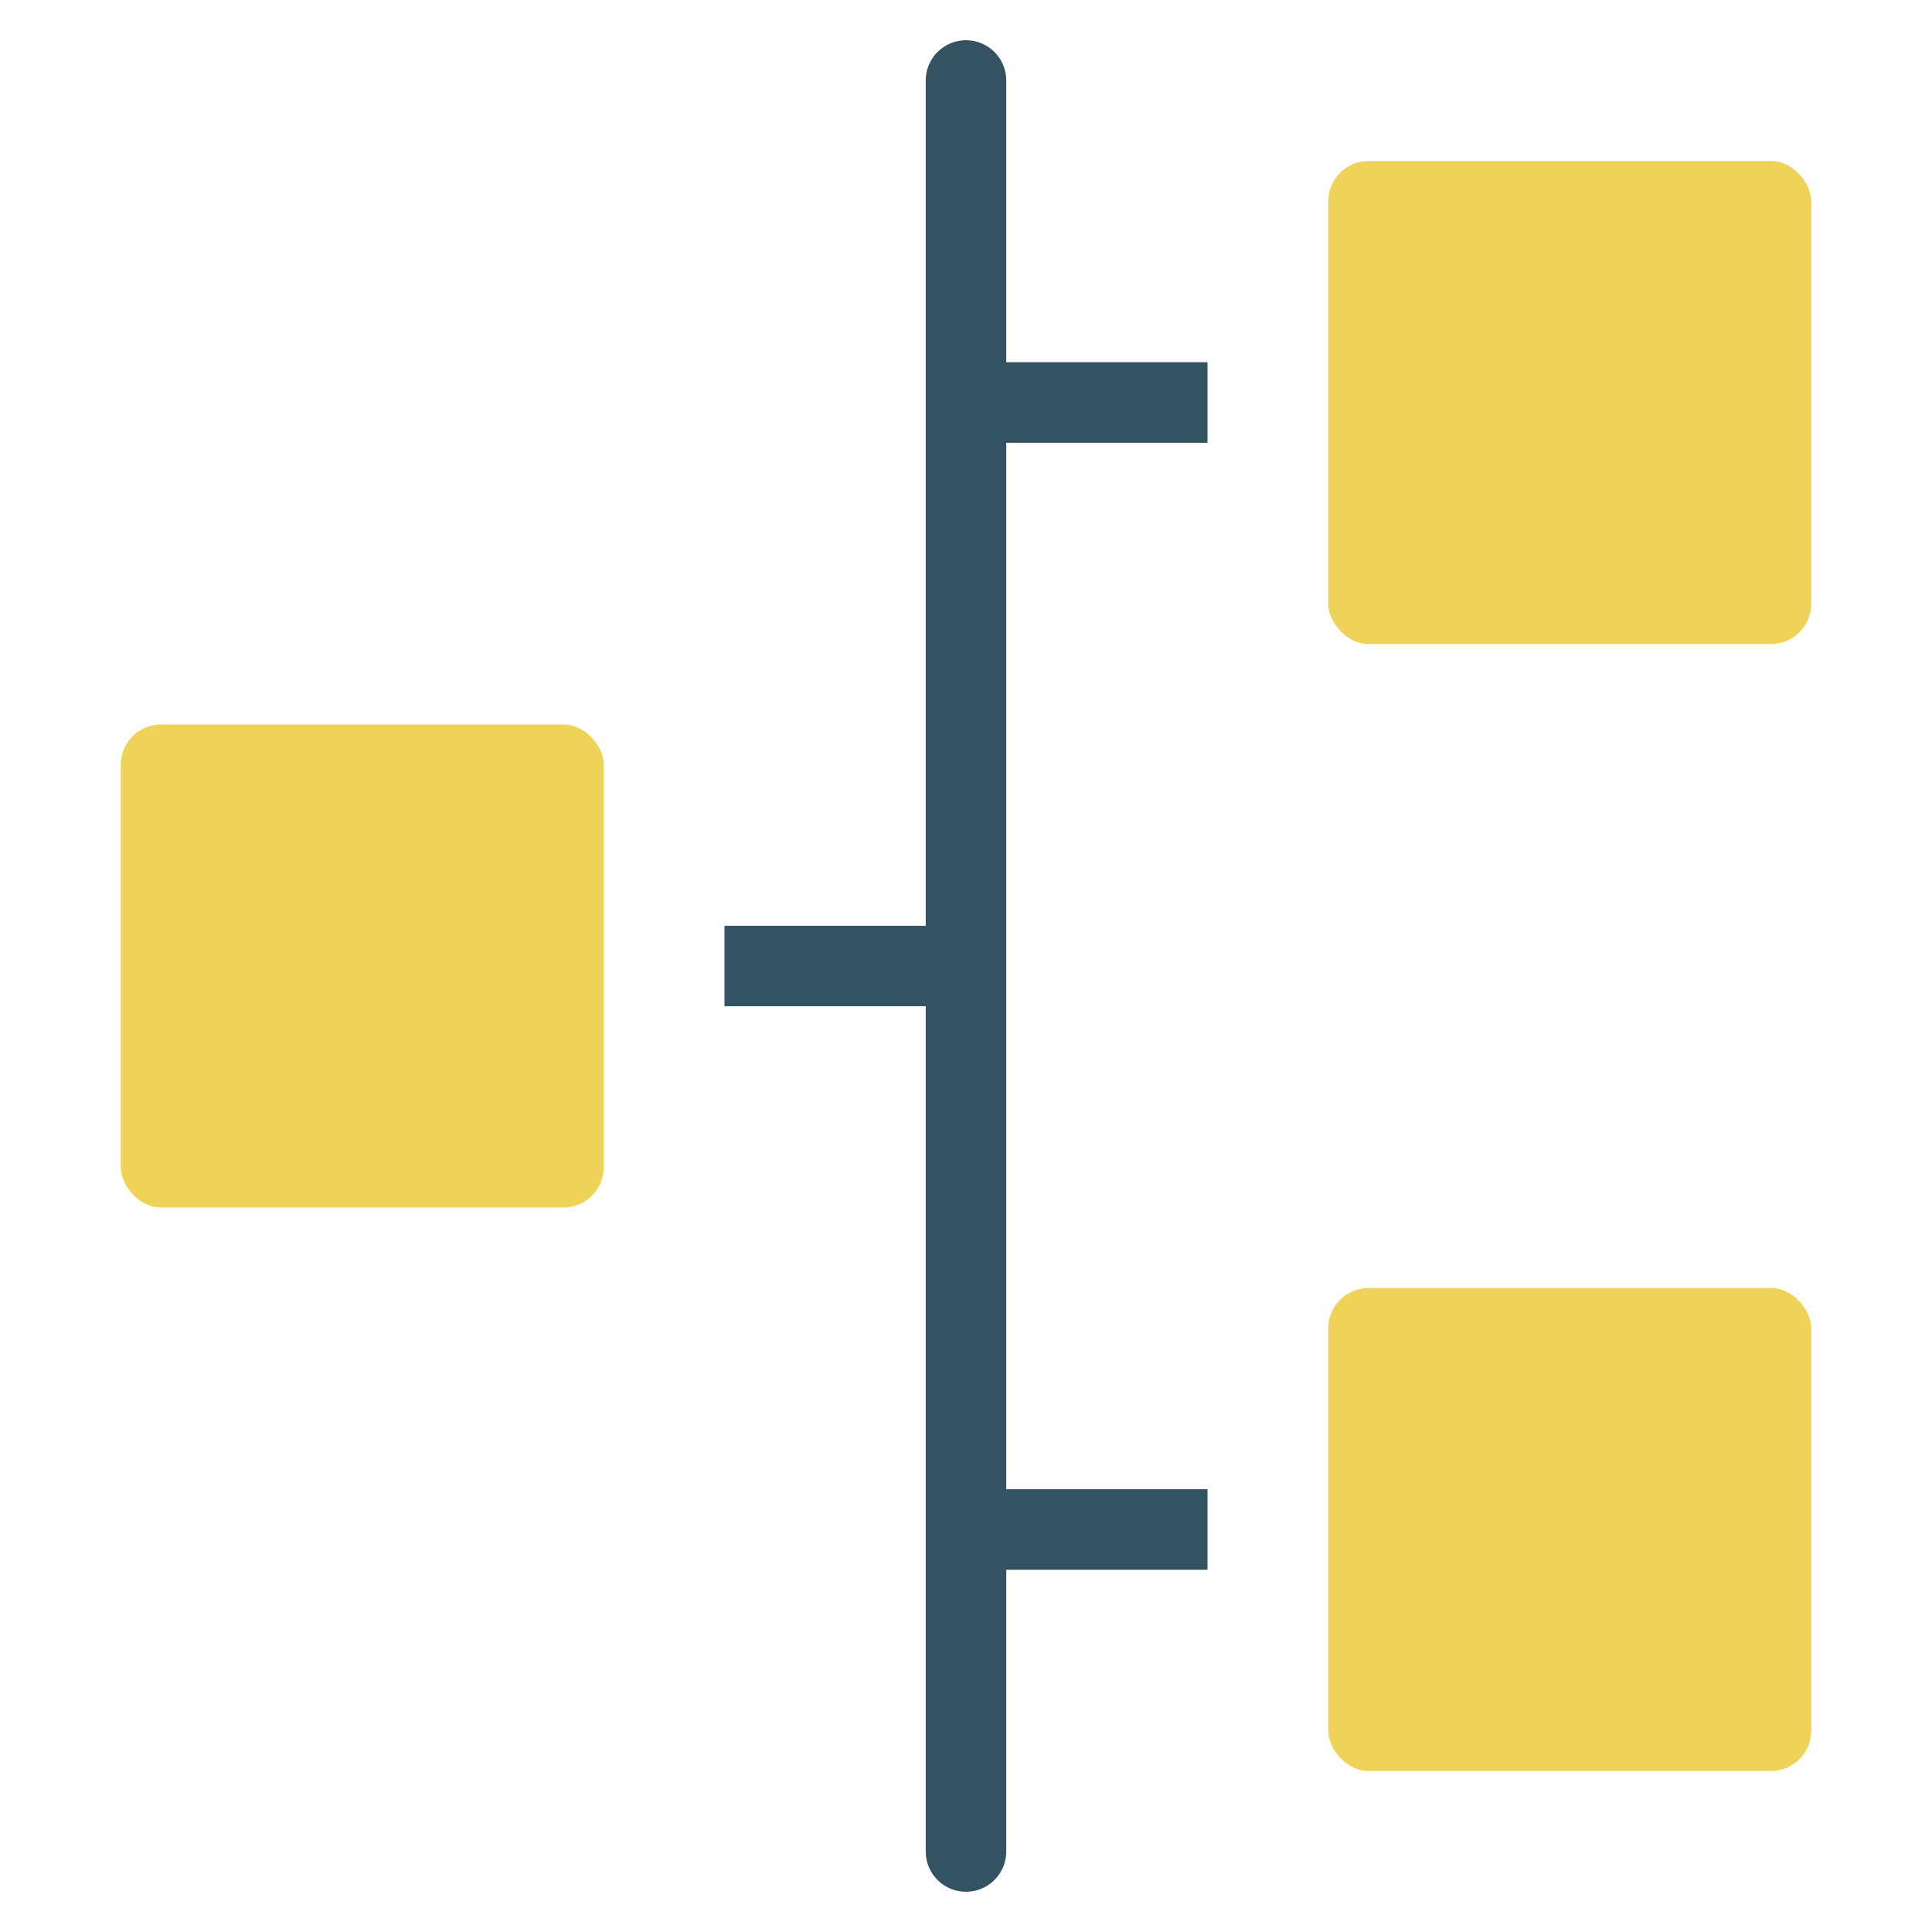
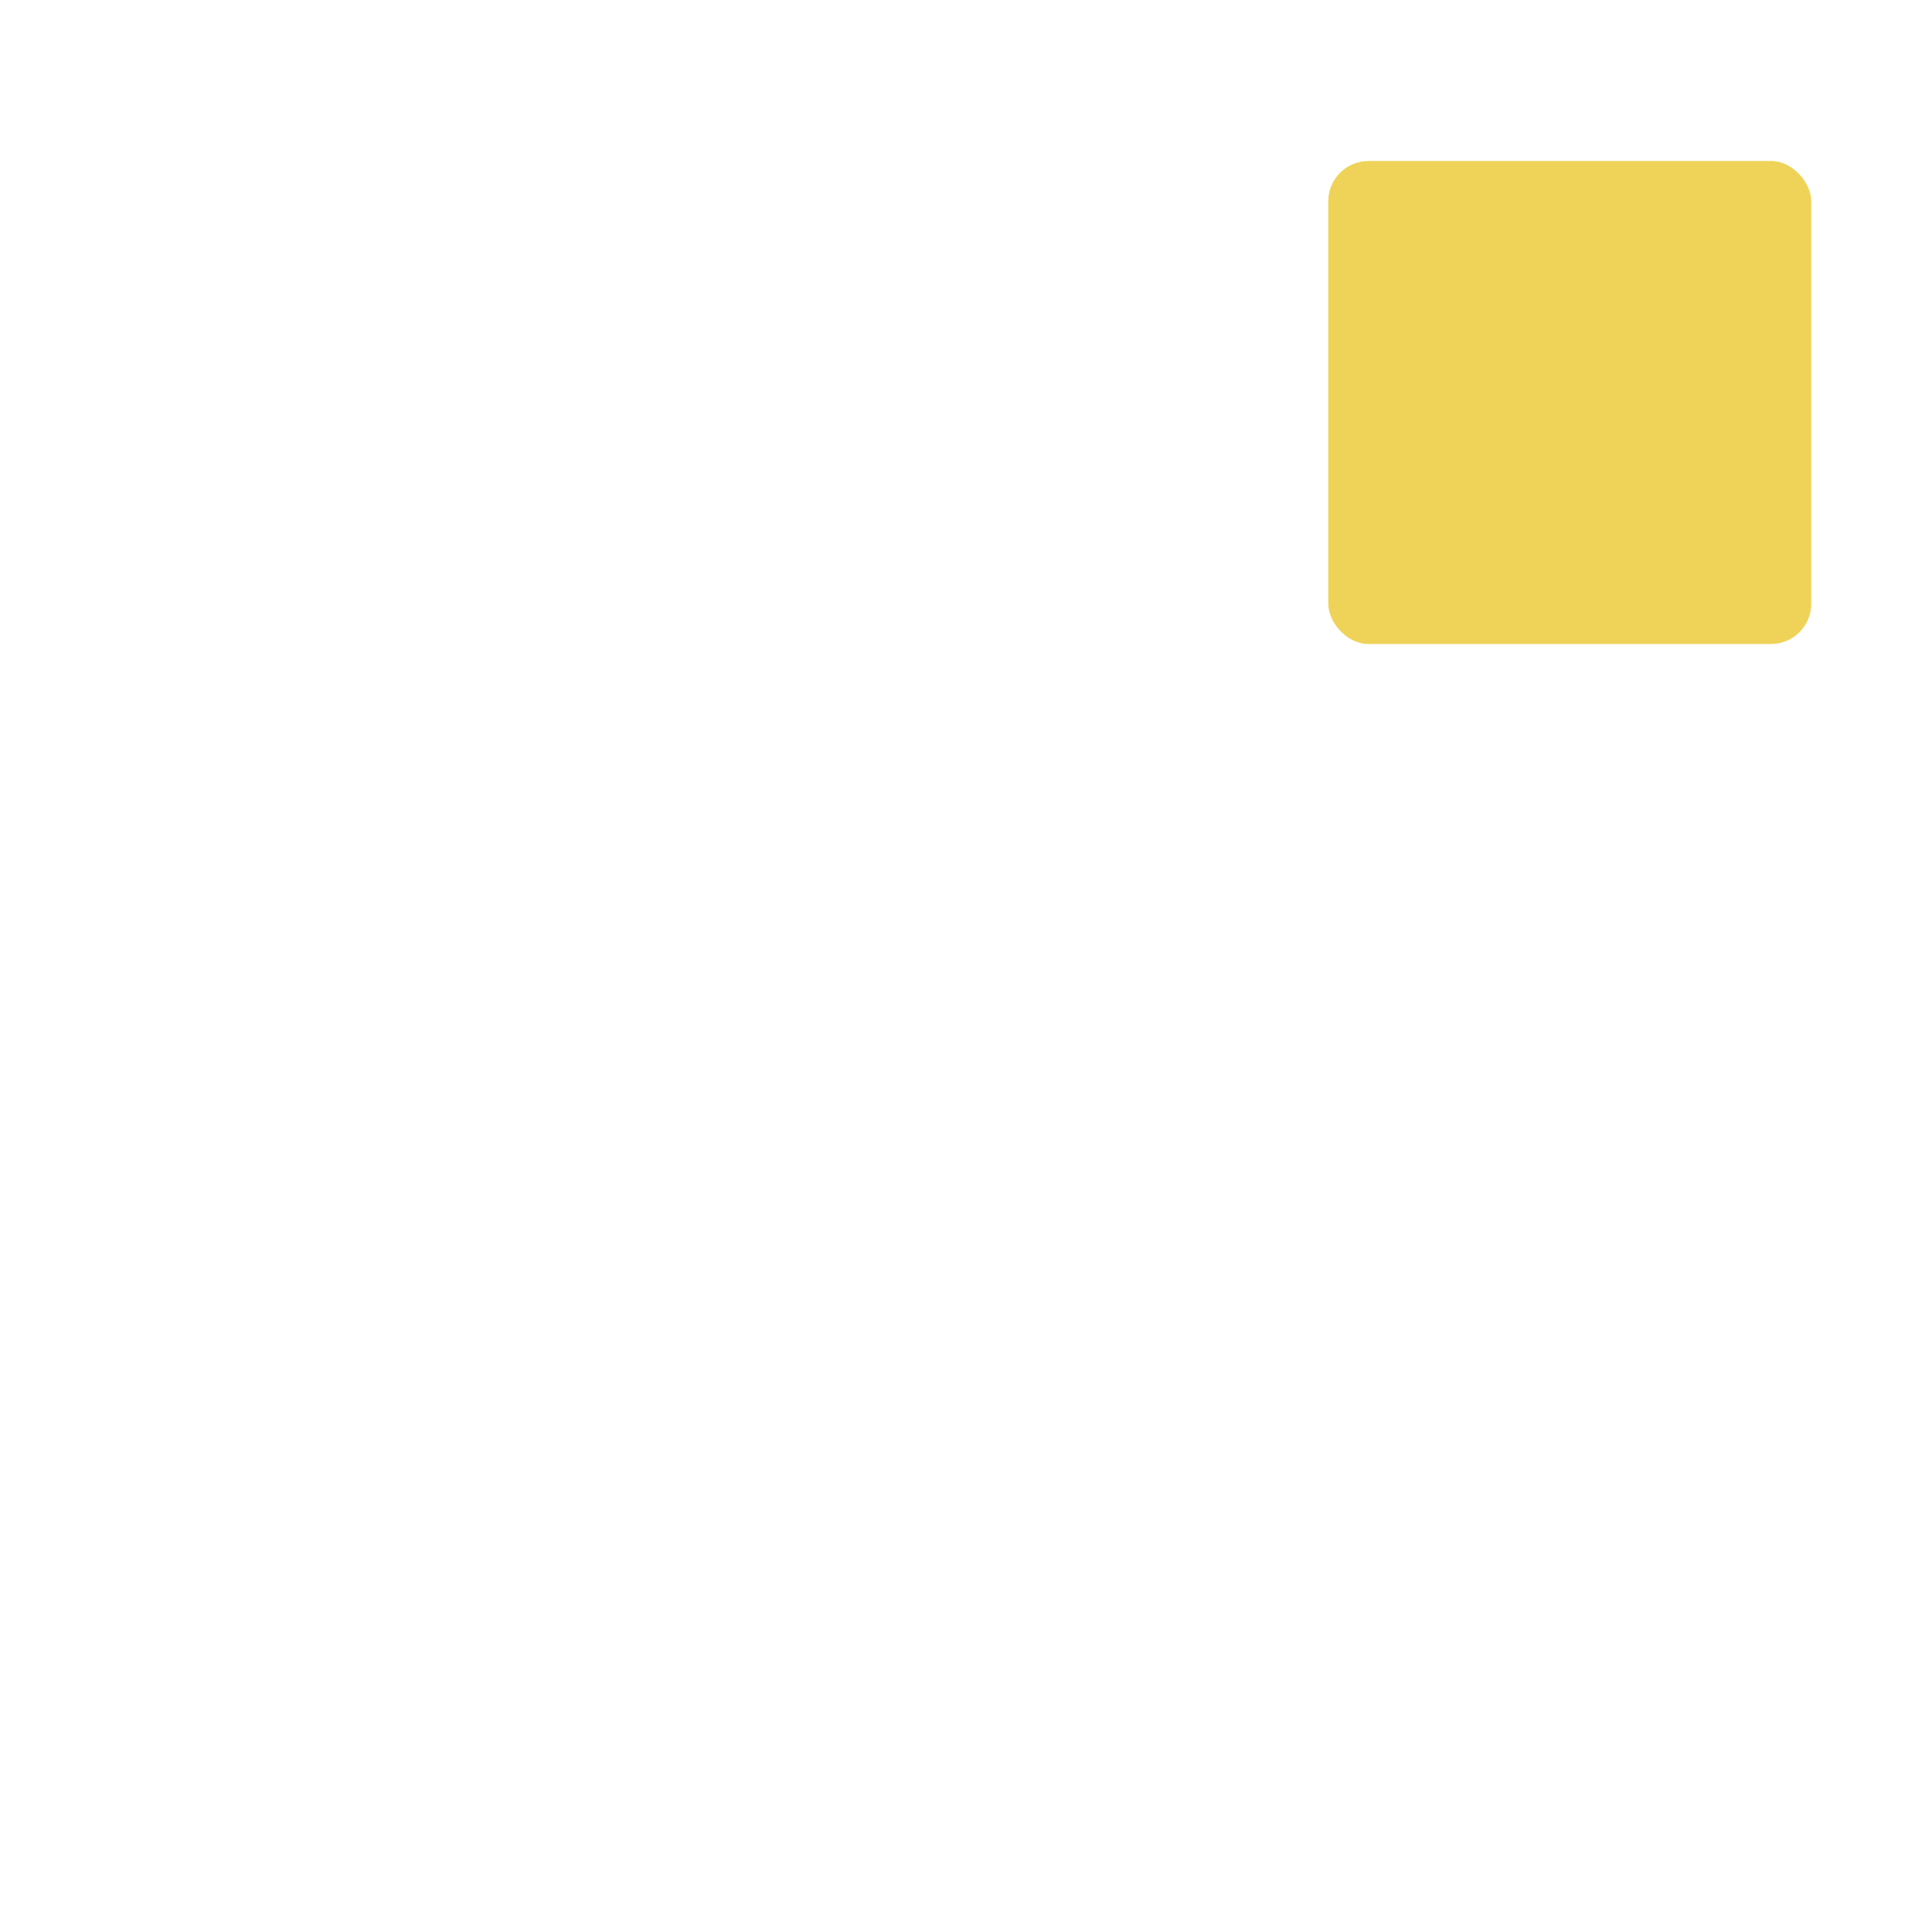
<svg xmlns="http://www.w3.org/2000/svg" x="0px" y="0px" width="48px" height="48px" viewBox="0 0 48 48">
-   <path d="M25,2a1,1,0,0,0-2,0V23H18v2h5V46a1,1,0,0,0,2,0V39h5V37H25V11h5V9H25Z" fill="#335262" />
  <rect x="33" y="4" width="12" height="12" rx="1" ry="1" fill="#efd358" />
-   <rect x="33" y="32" width="12" height="12" rx="1" ry="1" fill="#efd358" />
-   <rect x="3" y="18" width="12" height="12" rx="1" ry="1" fill="#efd358" />
</svg>